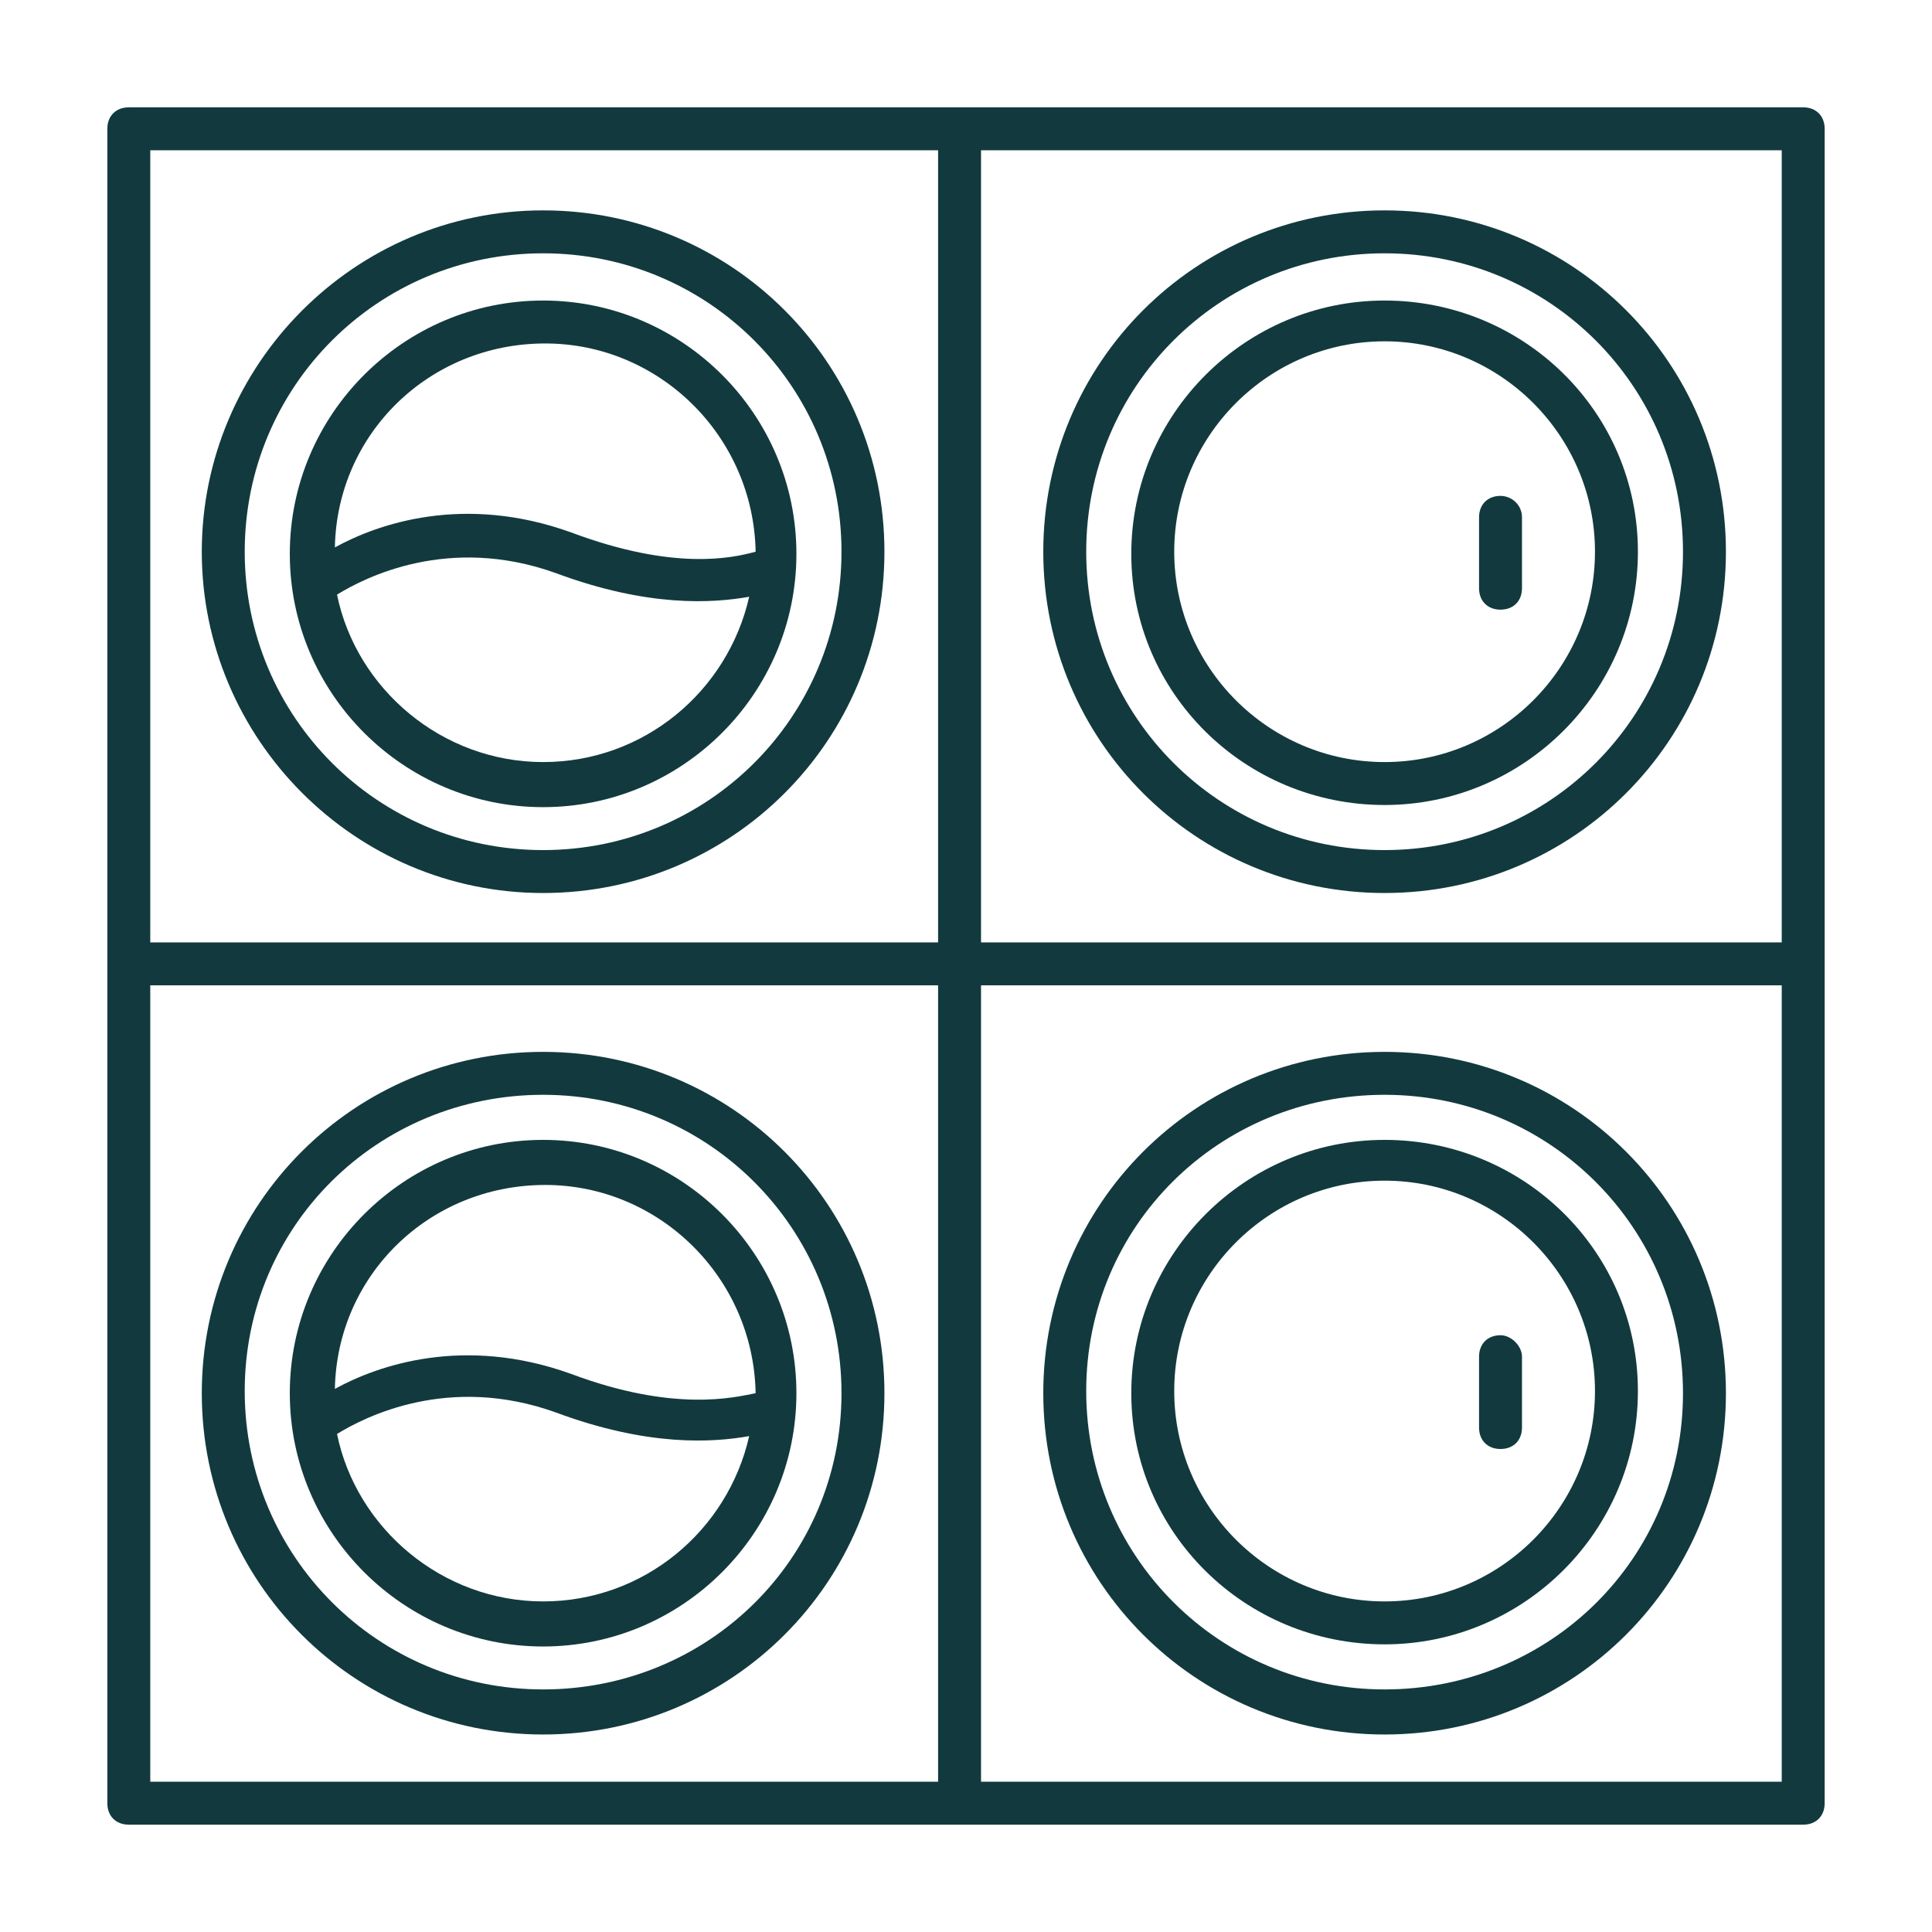
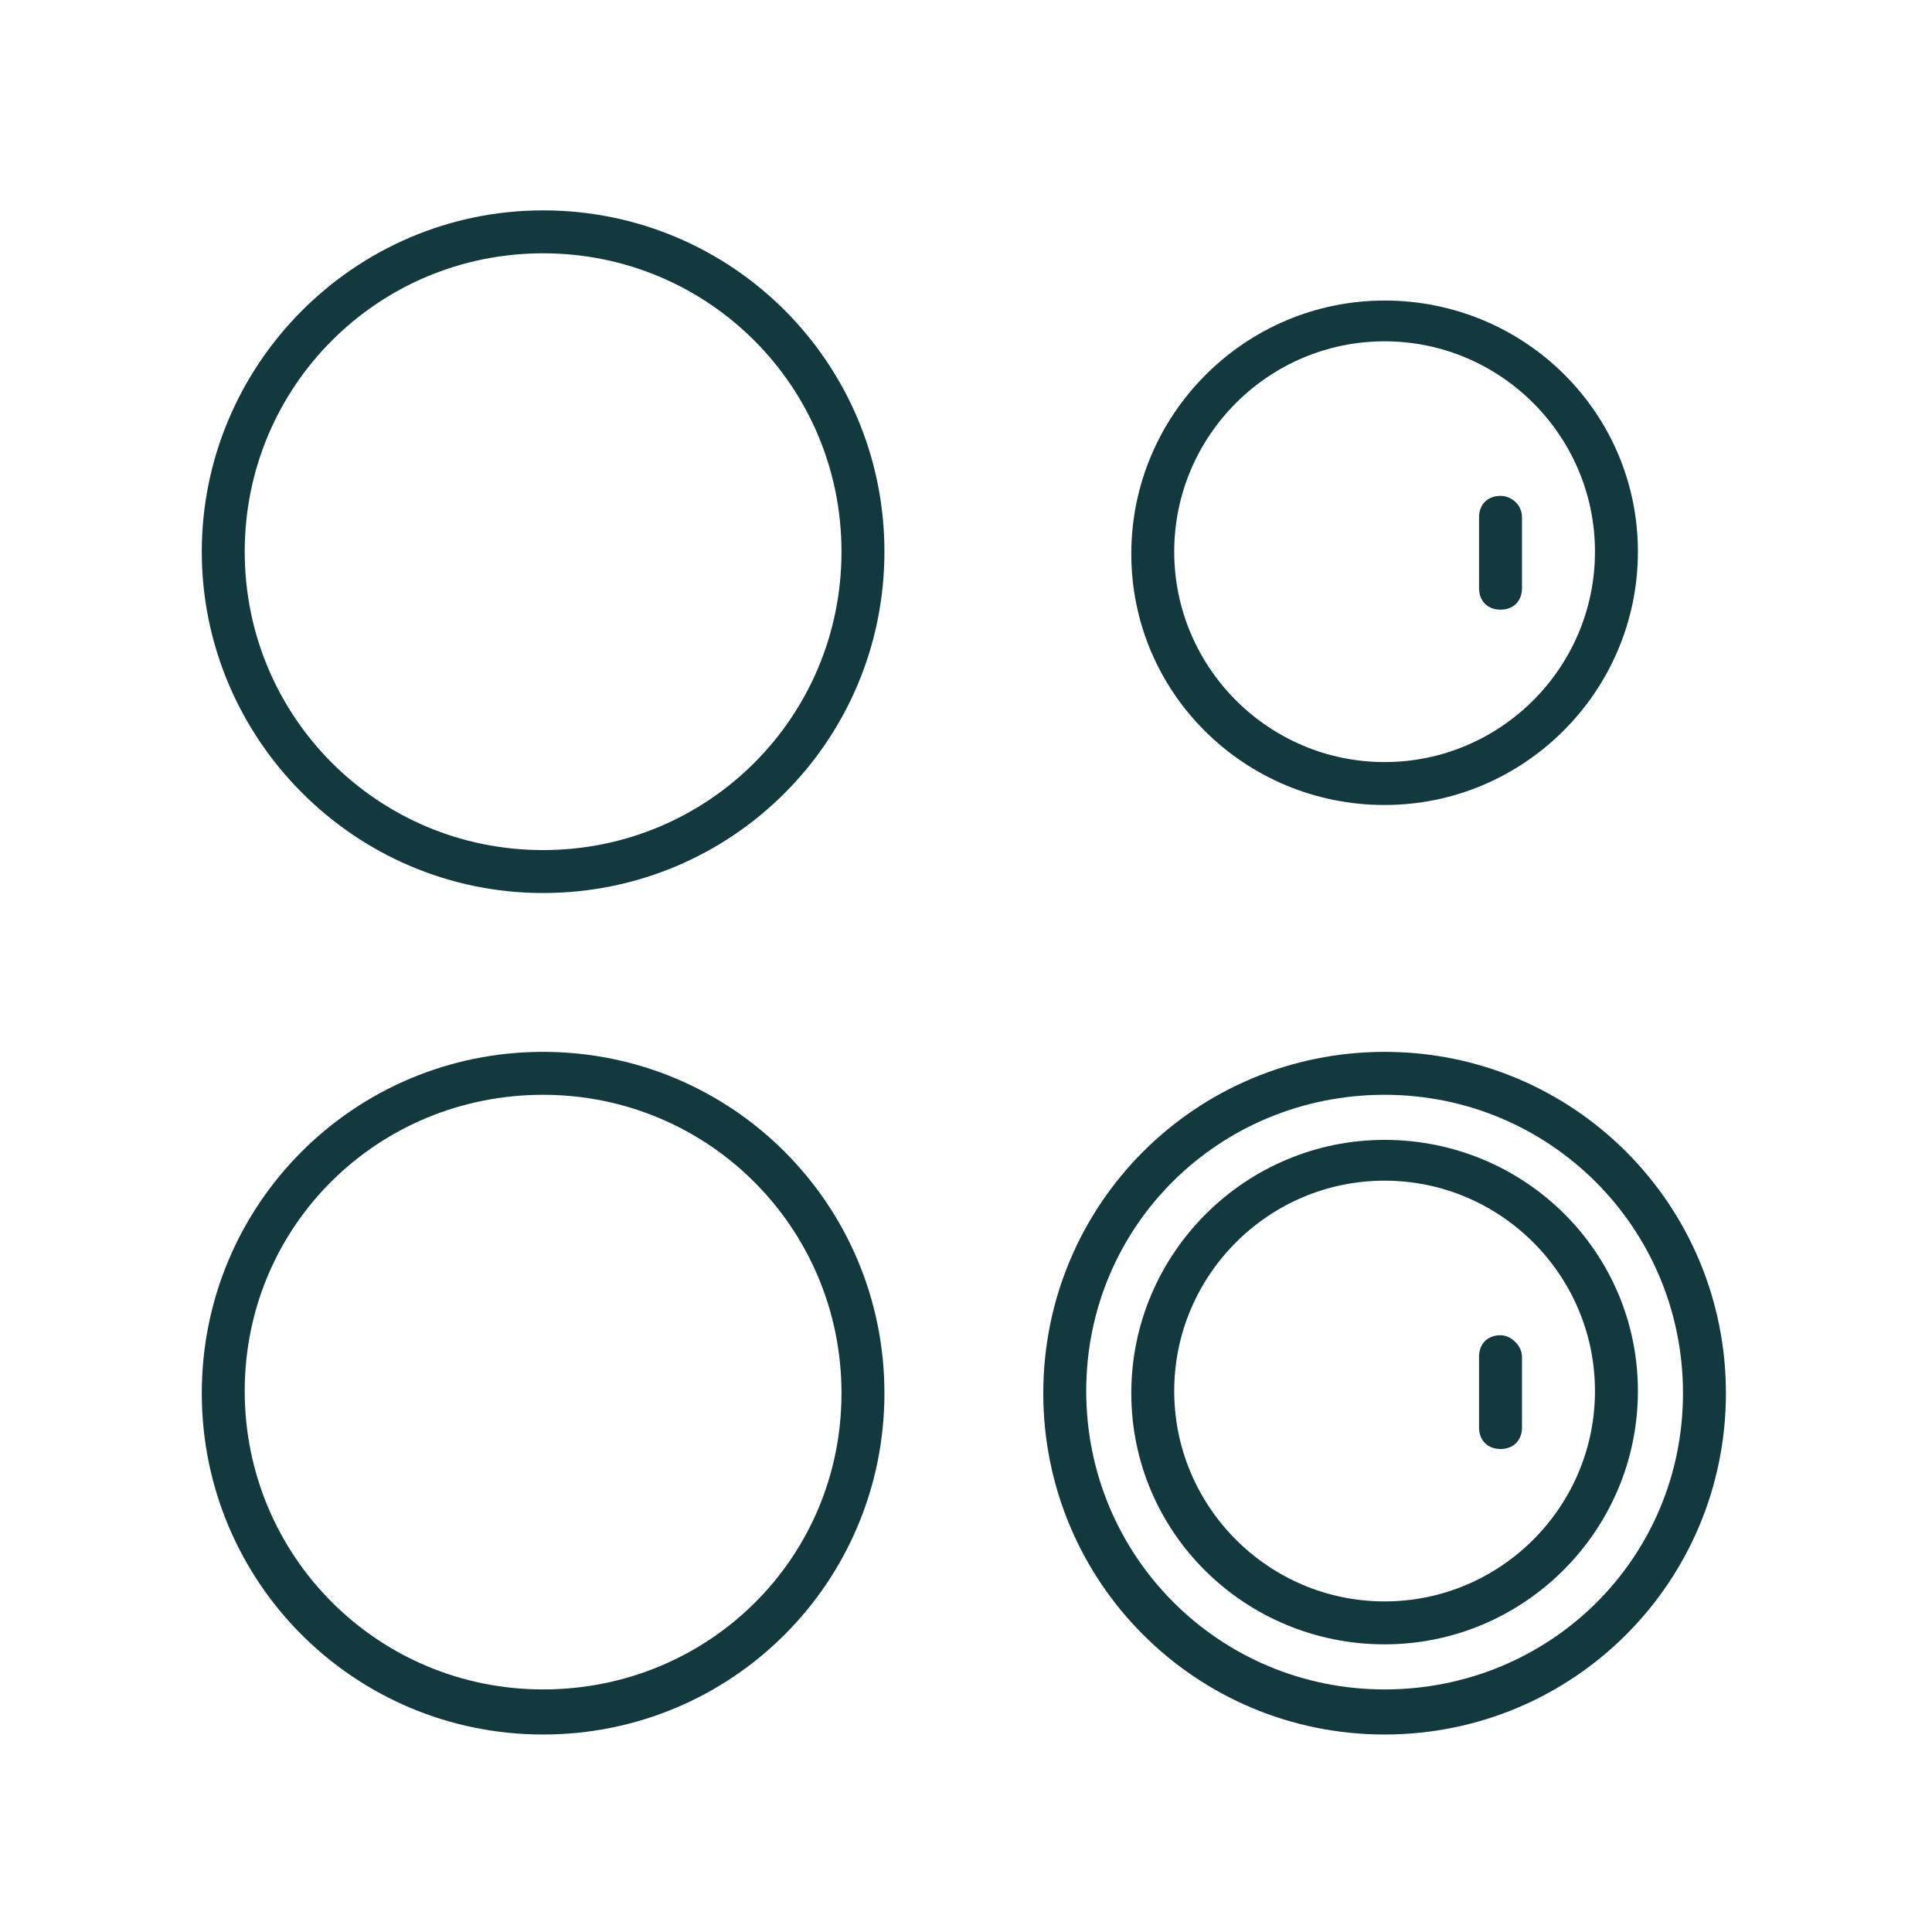
<svg xmlns="http://www.w3.org/2000/svg" id="Capa_1" x="0px" y="0px" viewBox="0 0 90 90" style="enable-background:new 0 0 90 90;" xml:space="preserve">
  <style type="text/css">	.st0{fill:#123A3E;}</style>
  <g>
-     <path class="st0" d="M6,85h78c0.6,0,1-0.4,1-1V6c0-0.6-0.4-1-1-1H6C5.4,5,5,5.4,5,6v78C5,84.6,5.4,85,6,85z M45.7,7H83v36.9H45.7V7  z M45.7,45.9H83V83H45.7V45.9z M7,7h36.7v36.9H7V7z M7,45.9h36.7V83H7V45.9z" />
-     <path class="st0" d="M25.3,53.1c-6.5,0-11.8,5.3-11.8,11.8s5.3,11.8,11.8,11.8s11.8-5.3,11.8-11.8S31.8,53.1,25.3,53.1z M25.3,74.6  c-4.7,0-8.7-3.4-9.6-7.8c1.3-0.8,5.2-2.8,10.2-1c4.3,1.6,7.3,1.4,9,1.1C33.9,71.3,30,74.6,25.3,74.6z M26.6,64c-5-1.8-9-0.4-11,0.7  c0.1-5.3,4.4-9.5,9.8-9.5c5.3,0,9.7,4.3,9.8,9.7C34.2,65.1,31.4,65.8,26.6,64z" />
    <path class="st0" d="M25.3,49c-8.8,0-15.9,7.1-15.9,15.9s7.1,15.9,15.9,15.9s15.9-7.1,15.9-15.9S34.1,49,25.3,49z M25.3,78.7  c-7.7,0-13.9-6.2-13.9-13.9S17.6,51,25.3,51s13.9,6.2,13.9,13.9S33,78.7,25.3,78.7z" />
    <path class="st0" d="M64.5,53.1c-6.5,0-11.8,5.3-11.8,11.8S58,76.6,64.5,76.6s11.8-5.3,11.8-11.8S71,53.1,64.5,53.1z M64.5,74.6  c-5.4,0-9.8-4.4-9.8-9.8c0-5.4,4.4-9.8,9.8-9.8s9.8,4.4,9.8,9.8C74.3,70.2,69.9,74.6,64.5,74.6z" />
    <path class="st0" d="M64.5,49c-8.8,0-15.9,7.1-15.9,15.9s7.1,15.9,15.9,15.9s15.9-7.1,15.9-15.9S73.3,49,64.5,49z M64.5,78.7  c-7.7,0-13.9-6.2-13.9-13.9S56.8,51,64.5,51s13.9,6.2,13.9,13.9S72.2,78.7,64.5,78.7z" />
    <path class="st0" d="M69.9,62.2c-0.6,0-1,0.4-1,1v3.3c0,0.6,0.4,1,1,1s1-0.4,1-1v-3.3C70.9,62.7,70.4,62.2,69.9,62.2z" />
-     <path class="st0" d="M25.3,14c-6.5,0-11.8,5.3-11.8,11.8s5.3,11.8,11.8,11.8s11.8-5.3,11.8-11.8S31.8,14,25.3,14z M25.3,35.5  c-4.7,0-8.7-3.4-9.6-7.8c1.3-0.8,5.2-2.8,10.2-1c4.3,1.6,7.3,1.4,9,1.1C33.9,32.2,30,35.5,25.3,35.5z M26.6,24.8  c-5-1.8-9-0.4-11,0.7c0.1-5.3,4.4-9.5,9.8-9.5c5.3,0,9.7,4.3,9.8,9.7C34.1,26,31.4,26.6,26.6,24.8z" />
    <path class="st0" d="M25.3,9.8C16.5,9.8,9.4,17,9.4,25.7s7.1,15.9,15.9,15.9s15.9-7.1,15.9-15.9S34.1,9.8,25.3,9.8z M25.3,39.6  c-7.7,0-13.9-6.2-13.9-13.9s6.2-13.9,13.9-13.9s13.9,6.2,13.9,13.9S33,39.6,25.3,39.6z" />
    <path class="st0" d="M64.5,14c-6.5,0-11.8,5.3-11.8,11.8S58,37.5,64.5,37.5s11.8-5.3,11.8-11.8S71,14,64.5,14z M64.5,35.5  c-5.4,0-9.8-4.4-9.8-9.8c0-5.4,4.4-9.8,9.8-9.8s9.8,4.4,9.8,9.8C74.3,31.1,69.9,35.5,64.5,35.5z" />
-     <path class="st0" d="M64.5,9.8c-8.8,0-15.9,7.1-15.9,15.9s7.1,15.9,15.9,15.9s15.9-7.1,15.9-15.9S73.3,9.8,64.5,9.8z M64.5,39.6  c-7.7,0-13.9-6.2-13.9-13.9s6.2-13.9,13.9-13.9s13.9,6.2,13.9,13.9S72.2,39.6,64.5,39.6z" />
    <path class="st0" d="M69.9,23.1c-0.6,0-1,0.4-1,1v3.3c0,0.6,0.4,1,1,1s1-0.4,1-1v-3.3C70.9,23.5,70.4,23.1,69.9,23.1z" />
  </g>
</svg>